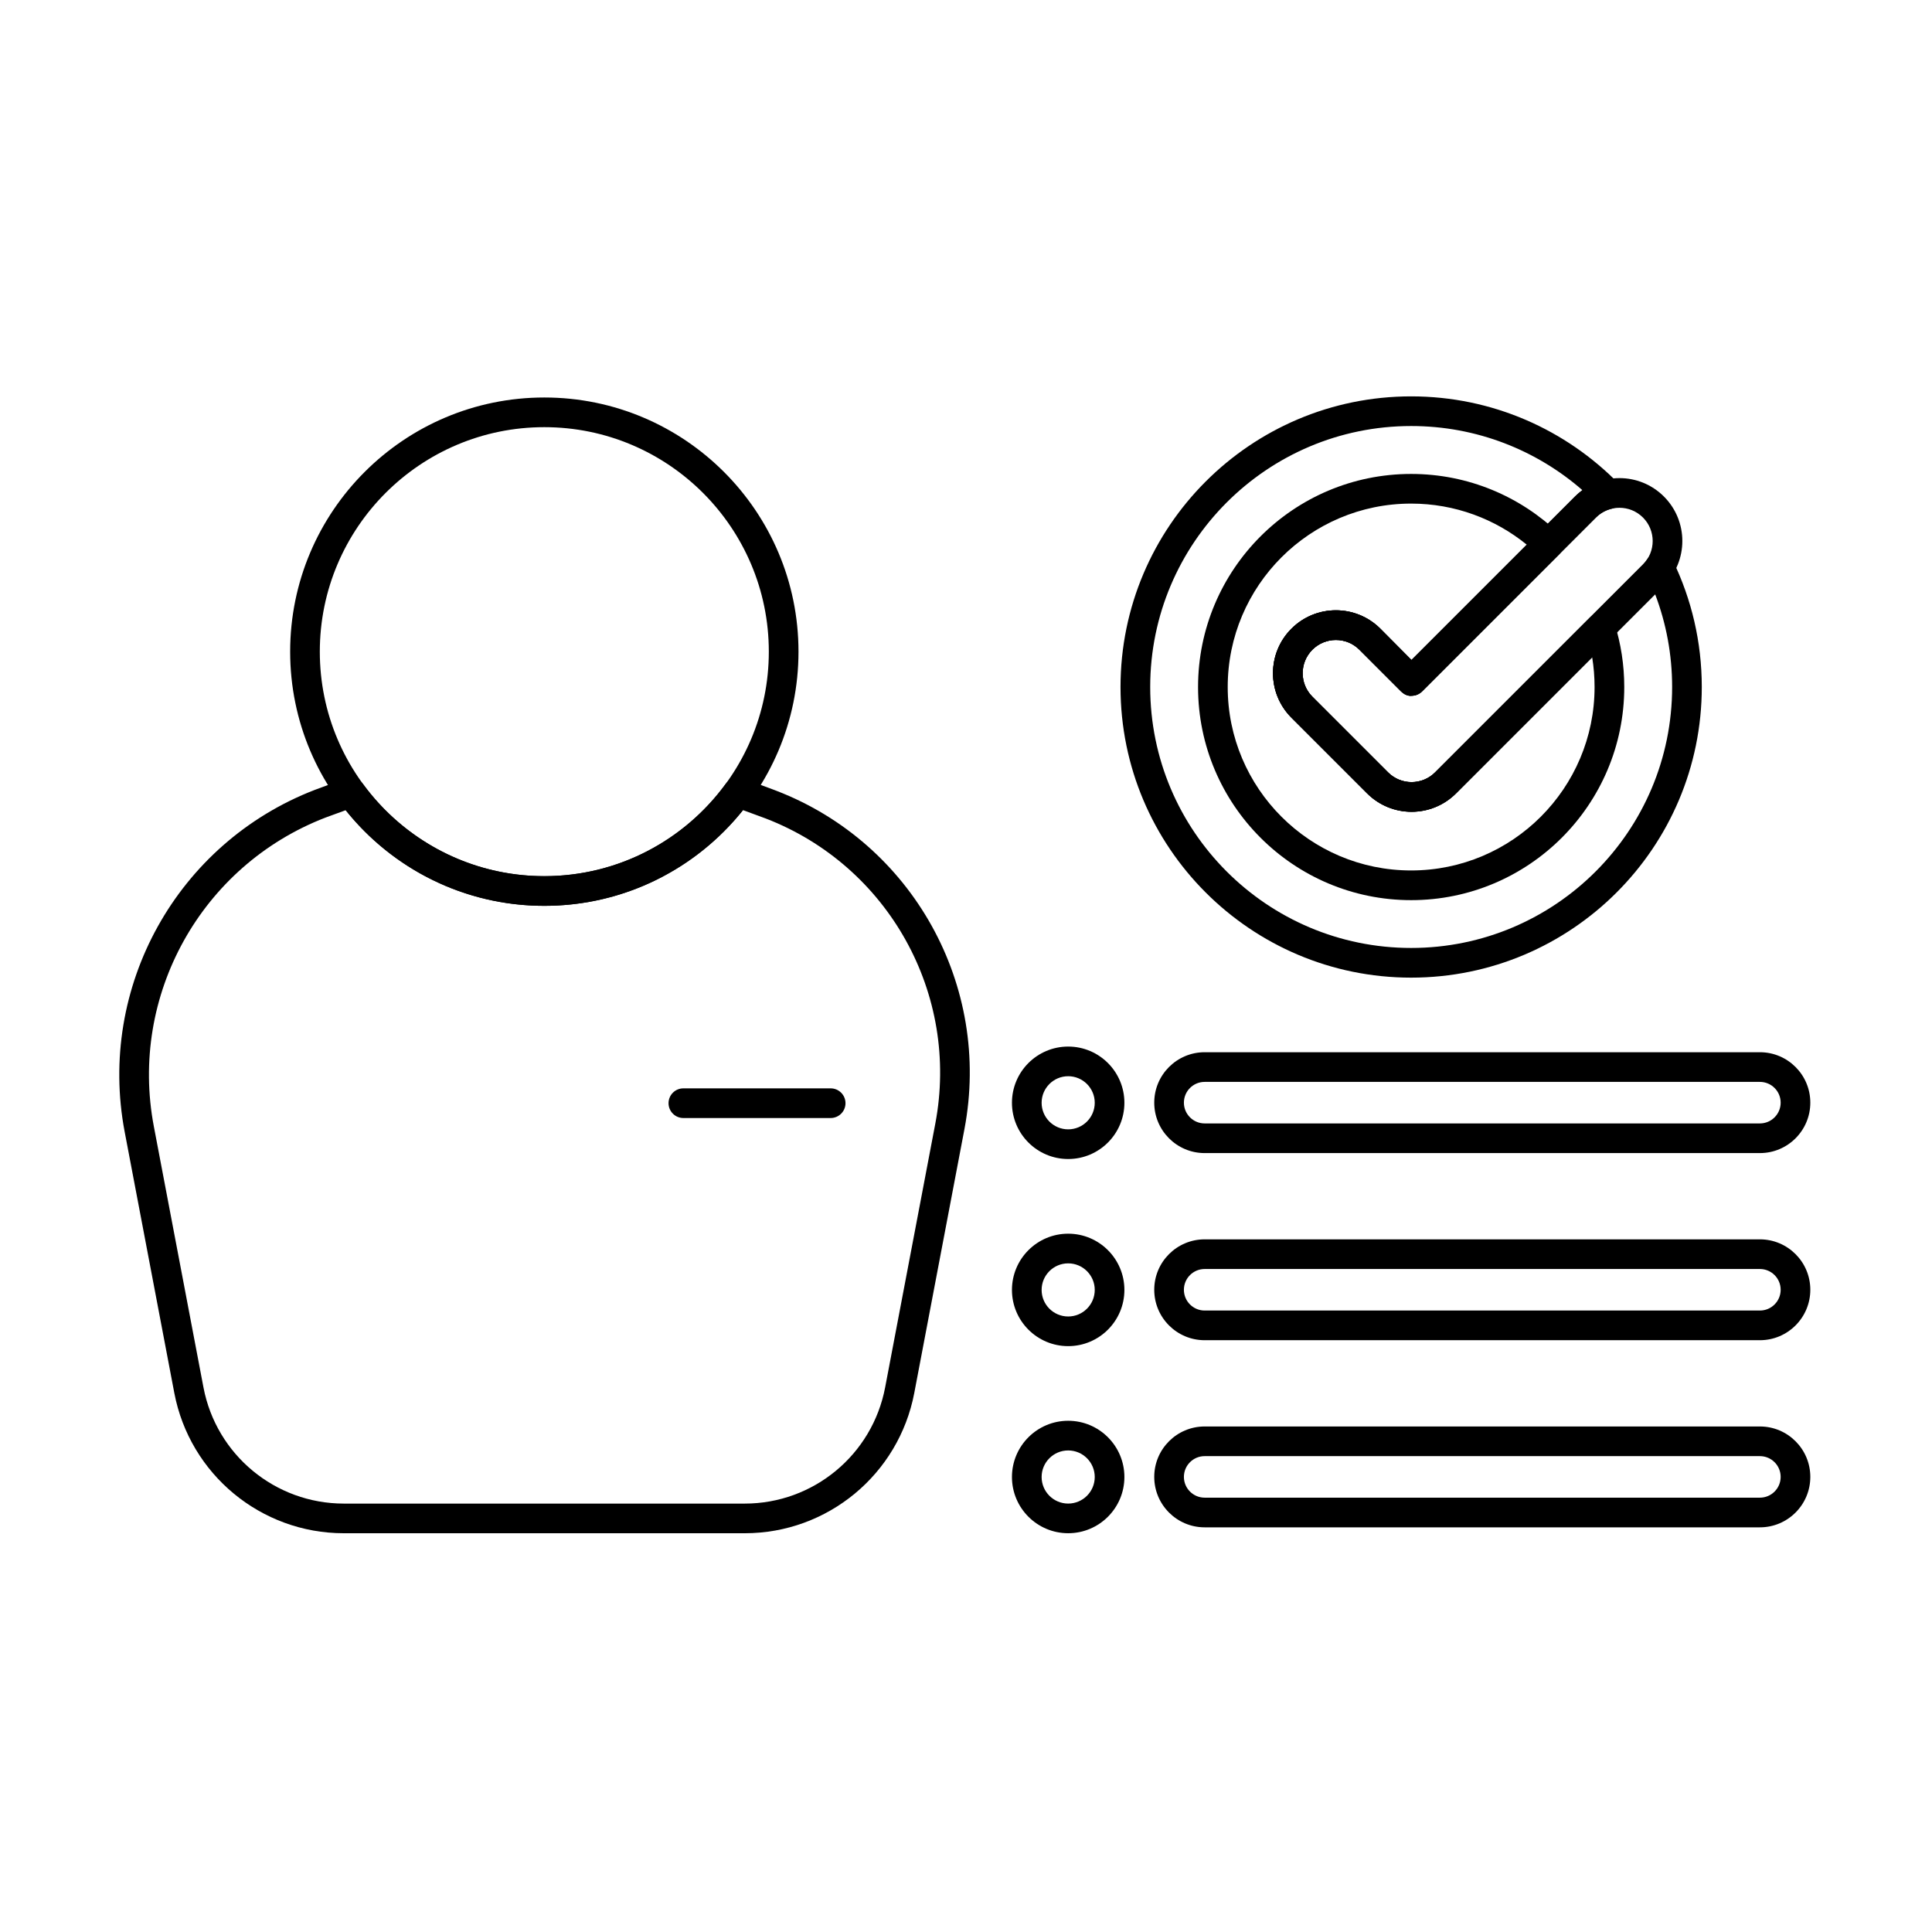
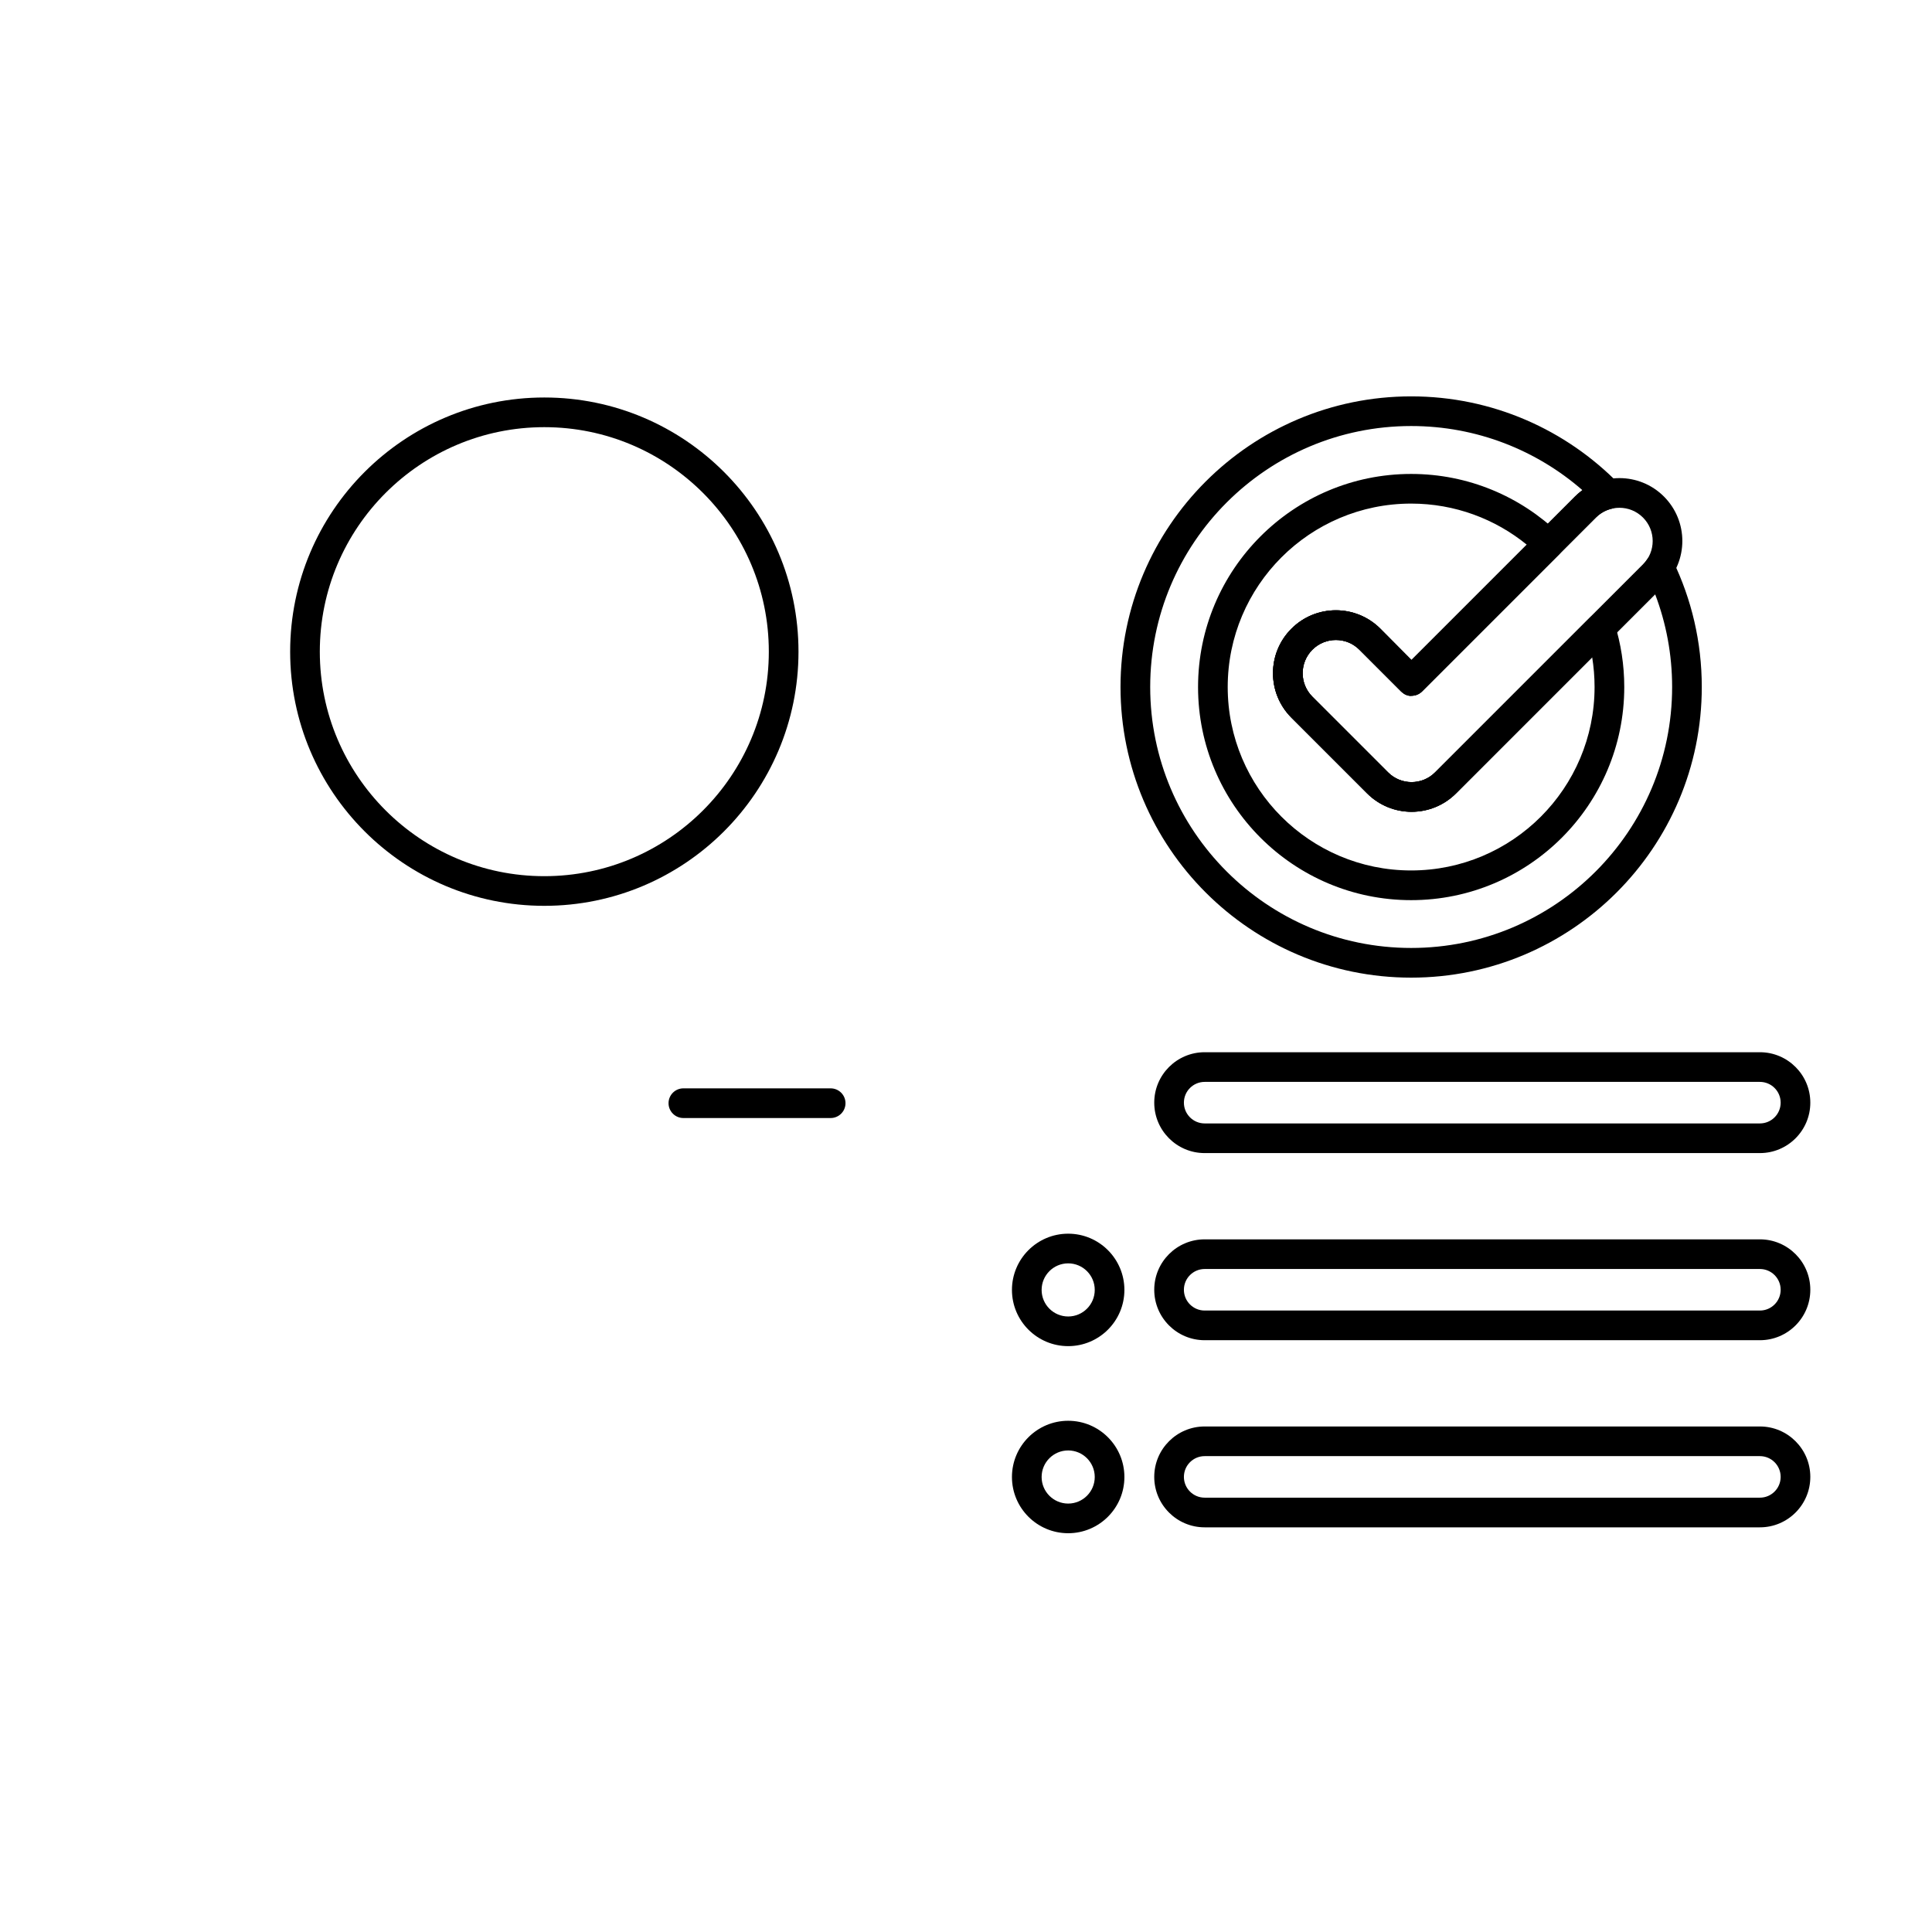
<svg xmlns="http://www.w3.org/2000/svg" fill="#000000" width="800px" height="800px" version="1.1" viewBox="144 144 512 512">
  <g fill-rule="evenodd">
    <path d="m325.1 440.29h39.031c2.172 0 3.934-1.762 3.934-3.93 0-2.172-1.762-3.934-3.934-3.934h-39.031c-2.168 0-3.93 1.762-3.93 3.934 0 2.168 1.762 3.93 3.93 3.93z" />
    <path d="m427.08 470.94c-8.227 0-14.902 6.68-14.902 14.902s6.676 14.898 14.902 14.898c8.223 0 14.898-6.676 14.898-14.898s-6.676-14.902-14.898-14.902zm0 7.863c3.883 0 7.039 3.152 7.039 7.039 0 3.887-3.156 7.039-7.039 7.039-3.887 0-7.039-3.152-7.039-7.039 0-3.887 3.152-7.039 7.039-7.039z" />
    <path d="m463.25 499.17h147.14c7.375 0 13.363-5.988 13.363-13.367 0-7.375-5.988-13.363-13.363-13.363h-147.14c-7.375 0-13.363 5.988-13.363 13.363 0 7.379 5.988 13.367 13.363 13.367zm0-7.863c-3.035 0-5.504-2.465-5.504-5.504 0-3.035 2.465-5.504 5.504-5.504h147.14c3.039 0 5.504 2.465 5.504 5.504 0 3.039-2.465 5.504-5.504 5.504h-147.14z" />
    <path d="m288.25 249.34c-37.176 0-67.355 30.18-67.355 67.359 0 37.176 30.18 67.355 67.355 67.355 37.176 0 67.359-30.18 67.359-67.355 0-37.176-30.18-67.359-67.359-67.359zm0 7.863c32.836 0 59.496 26.66 59.496 59.496 0 32.836-26.66 59.496-59.496 59.496-32.836 0-59.496-26.66-59.496-59.496 0-32.836 26.66-59.496 59.496-59.496z" />
-     <path d="m340.7 350.33c-1.613-0.527-3.391 0.043-4.394 1.418-10.824 14.809-28.328 24.441-48.062 24.441-19.727 0-37.223-9.625-48.051-24.426-1.004-1.371-2.777-1.945-4.394-1.414-2.801 0.914-5.586 1.906-8.352 2.973-0.004 0-0.008 0.004-0.012 0.004-36.488 14.078-57.695 52.227-50.391 90.648 4.465 23.496 9.367 49.266 13.148 69.168 4.102 21.57 22.961 37.184 44.922 37.184h106.26c21.961 0 40.816-15.609 44.922-37.184 3.824-20.117 8.789-46.219 13.293-69.922 7.223-37.988-13.738-75.715-49.809-89.645-0.203-0.078-0.402-0.156-0.605-0.234-2.805-1.082-5.629-2.09-8.473-3.016zm0.199 8.359 6.047 2.227c32.531 12.566 51.434 46.586 44.922 80.844-4.508 23.699-9.469 49.805-13.297 69.918-3.394 17.863-19.012 30.789-37.195 30.789h-106.26c-18.184 0-33.797-12.926-37.195-30.789-3.785-19.902-8.684-45.668-13.152-69.168-6.598-34.688 12.551-69.137 45.496-81.844l5.344-1.953c12.352 15.445 31.348 25.344 52.637 25.344 21.305 0 40.309-9.91 52.652-25.363z" />
-     <path d="m427.08 421.35c-8.227 0-14.902 6.676-14.902 14.898s6.676 14.902 14.902 14.902c8.223 0 14.898-6.68 14.898-14.902s-6.676-14.898-14.898-14.898zm0 7.859c3.883 0 7.039 3.156 7.039 7.039 0 3.887-3.156 7.039-7.039 7.039-3.887 0-7.039-3.152-7.039-7.039 0-3.883 3.152-7.039 7.039-7.039z" />
    <path d="m463.25 449.58h147.14c7.375 0 13.363-5.988 13.363-13.363 0-7.379-5.988-13.367-13.363-13.367h-147.14c-7.375 0-13.363 5.988-13.363 13.367 0 7.375 5.988 13.363 13.363 13.363zm0-7.859c-3.035 0-5.504-2.465-5.504-5.504s2.465-5.504 5.504-5.504h147.14c3.039 0 5.504 2.465 5.504 5.504s-2.465 5.504-5.504 5.504h-147.14z" />
    <path d="m427.08 520.52c-8.227 0-14.902 6.68-14.902 14.902 0 8.223 6.676 14.898 14.902 14.898 8.223 0 14.898-6.676 14.898-14.898 0-8.223-6.676-14.902-14.898-14.902zm0 7.863c3.883 0 7.039 3.152 7.039 7.039 0 3.883-3.156 7.039-7.039 7.039-3.887 0-7.039-3.156-7.039-7.039 0-3.887 3.152-7.039 7.039-7.039z" />
    <path d="m463.25 548.76h147.14c7.375 0 13.363-5.988 13.363-13.367 0-7.375-5.988-13.363-13.363-13.363h-147.14c-7.375 0-13.363 5.988-13.363 13.363 0 7.379 5.988 13.367 13.363 13.367zm0-7.863c-3.035 0-5.504-2.465-5.504-5.504s2.465-5.504 5.504-5.504h147.14c3.039 0 5.504 2.465 5.504 5.504s-2.465 5.504-5.504 5.504z" />
    <path d="m571.89 309.25c-0.41-1.312-1.477-2.316-2.812-2.644-1.336-0.328-2.746 0.062-3.719 1.039l-41.051 41.051c-3.441 3.438-9.016 3.438-12.457 0l-20.055-20.055c-3.438-3.438-3.438-9.02 0-12.457s9.02-3.438 12.457 0l11.043 11.047c1.414 1.414 2.785 1.156 2.785 1.156 1.043 0 2.043-0.414 2.781-1.152l36.273-36.273c0.746-0.746 1.164-1.762 1.152-2.82-0.008-1.059-0.445-2.062-1.207-2.793-10.152-9.754-23.938-15.75-39.109-15.75-31.168 0-56.473 25.305-56.473 56.477 0 31.168 25.305 56.473 56.473 56.473 31.172 0 56.477-25.305 56.477-56.473 0-5.856-0.895-11.508-2.555-16.816zm-5.949 8.926c0.418 2.566 0.637 5.203 0.637 7.894 0 26.828-21.781 48.609-48.613 48.609-26.832 0-48.609-21.781-48.609-48.609 0-26.832 21.781-48.613 48.609-48.613 11.617 0 22.289 4.086 30.656 10.895l-30.566 30.566s-8.242-8.297-8.242-8.297c-6.508-6.508-17.07-6.508-23.574 0-6.508 6.504-6.508 17.066 0 23.574l20.055 20.055c6.512 6.512 17.062 6.512 23.574 0z" />
    <path d="m587.37 292.64c-0.613-1.277-1.871-2.121-3.285-2.215-1.414-0.094-2.769 0.582-3.547 1.77-0.324 0.5-0.707 0.969-1.145 1.406 0 0-55.086 55.086-55.086 55.086-3.441 3.438-9.016 3.438-12.457 0 0 0-20.055-20.055-20.055-20.055-3.438-3.438-3.438-9.02 0-12.457s9.02-3.438 12.457 0l11.043 11.047c1.414 1.414 2.785 1.156 2.785 1.156 1.043 0 2.043-0.414 2.781-1.152l46.078-46.078c1.195-1.195 2.652-1.977 4.188-2.34 1.379-0.324 2.477-1.367 2.871-2.731 0.395-1.359 0.027-2.832-0.965-3.844-13.988-14.309-33.5-23.191-55.066-23.191-42.508 0-77.02 34.512-77.02 77.023 0 42.508 34.512 77.02 77.02 77.02 42.508 0 77.023-34.512 77.023-77.02 0-11.973-2.738-23.309-7.625-33.422zm-4.738 8.848c2.906 7.637 4.5 15.922 4.5 24.574 0 38.168-30.988 69.156-69.16 69.156-38.168 0-69.156-30.988-69.156-69.156 0-38.172 30.988-69.16 69.156-69.16 17.363 0 33.238 6.41 45.387 16.996-0.691 0.5-1.352 1.066-1.977 1.688l-43.324 43.324s-8.242-8.297-8.242-8.297c-6.508-6.508-17.07-6.508-23.574 0-6.508 6.504-6.508 17.066 0 23.574l20.055 20.055c6.512 6.512 17.062 6.512 23.574 0l52.758-52.758z" />
    <path d="m486.24 334.19 20.055 20.055c6.512 6.512 17.062 6.512 23.574 0 0 0 55.086-55.086 55.086-55.086 6.508-6.508 6.508-17.07 0-23.574-6.504-6.508-17.066-6.508-23.574 0l-43.324 43.324s-8.242-8.297-8.242-8.297c-6.508-6.508-17.07-6.508-23.574 0-6.508 6.504-6.508 17.066 0 23.574zm5.559-5.559c-3.438-3.438-3.438-9.02 0-12.457s9.02-3.438 12.457 0l11.043 11.047c1.414 1.414 2.785 1.156 2.785 1.156 1.043 0 2.043-0.414 2.781-1.152l46.078-46.078c3.438-3.438 9.02-3.438 12.457 0s3.438 9.02 0 12.457l-55.086 55.086c-3.441 3.438-9.016 3.438-12.457 0l-20.055-20.055z" />
  </g>
</svg>